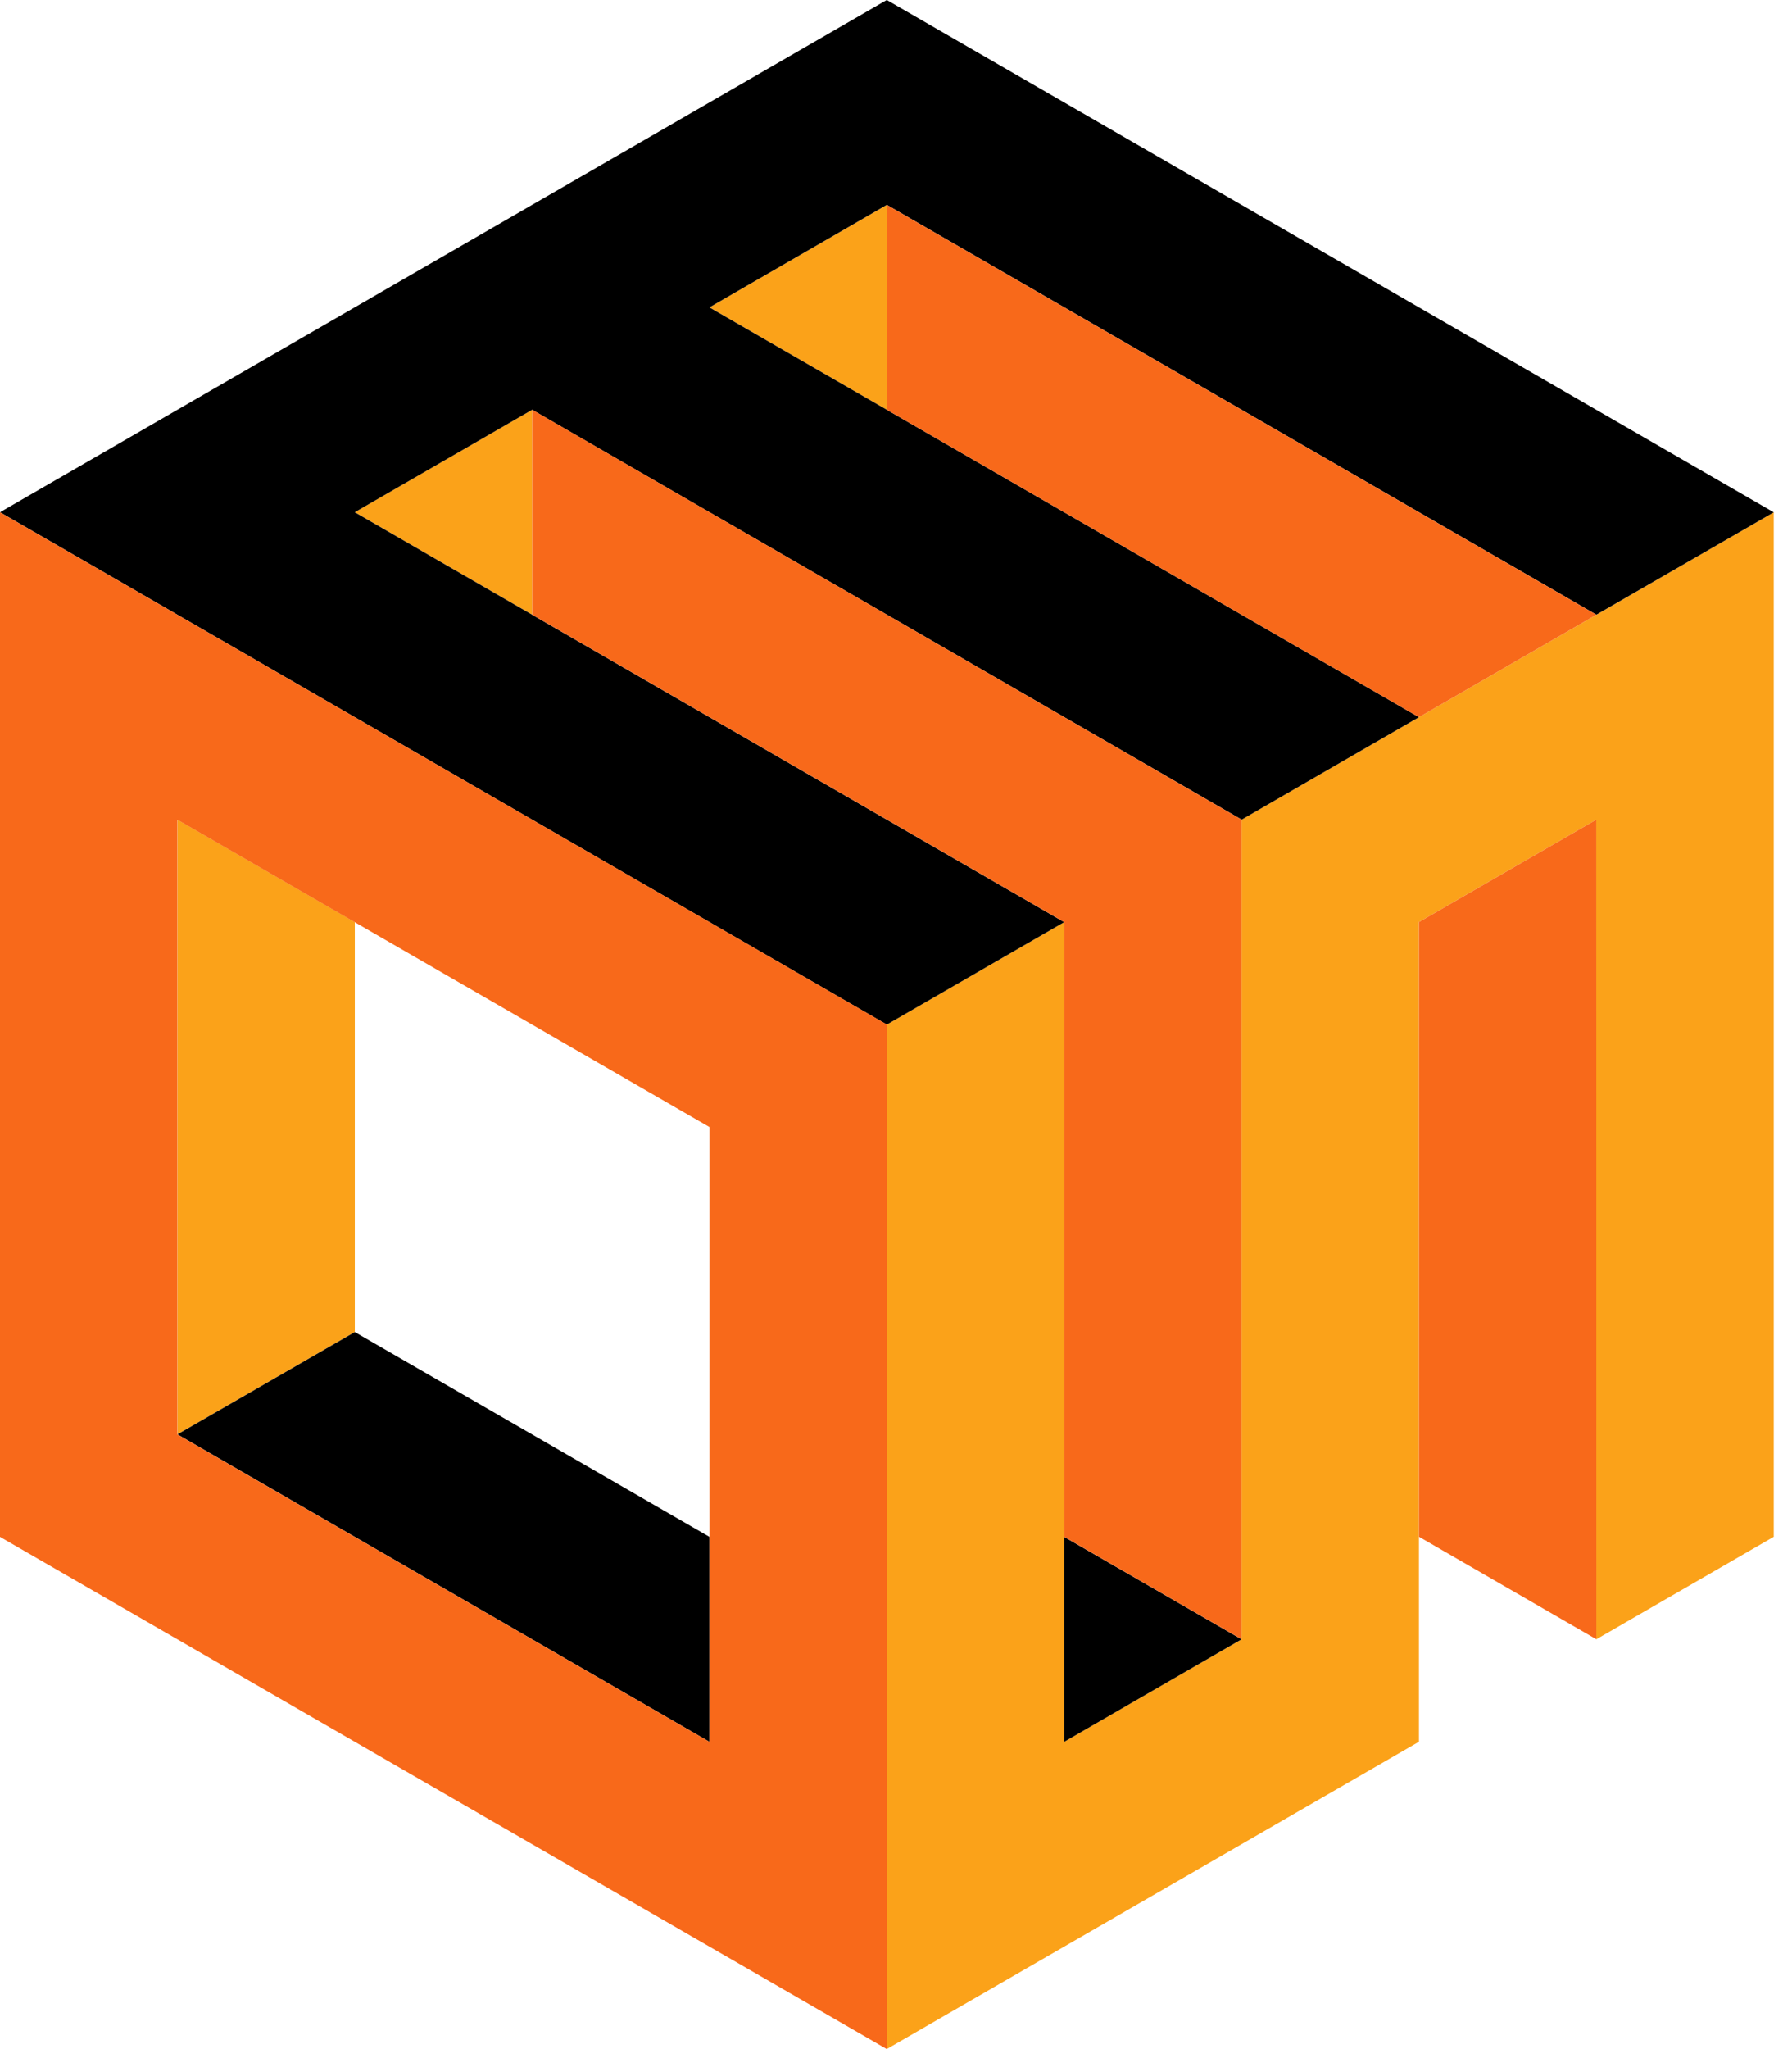
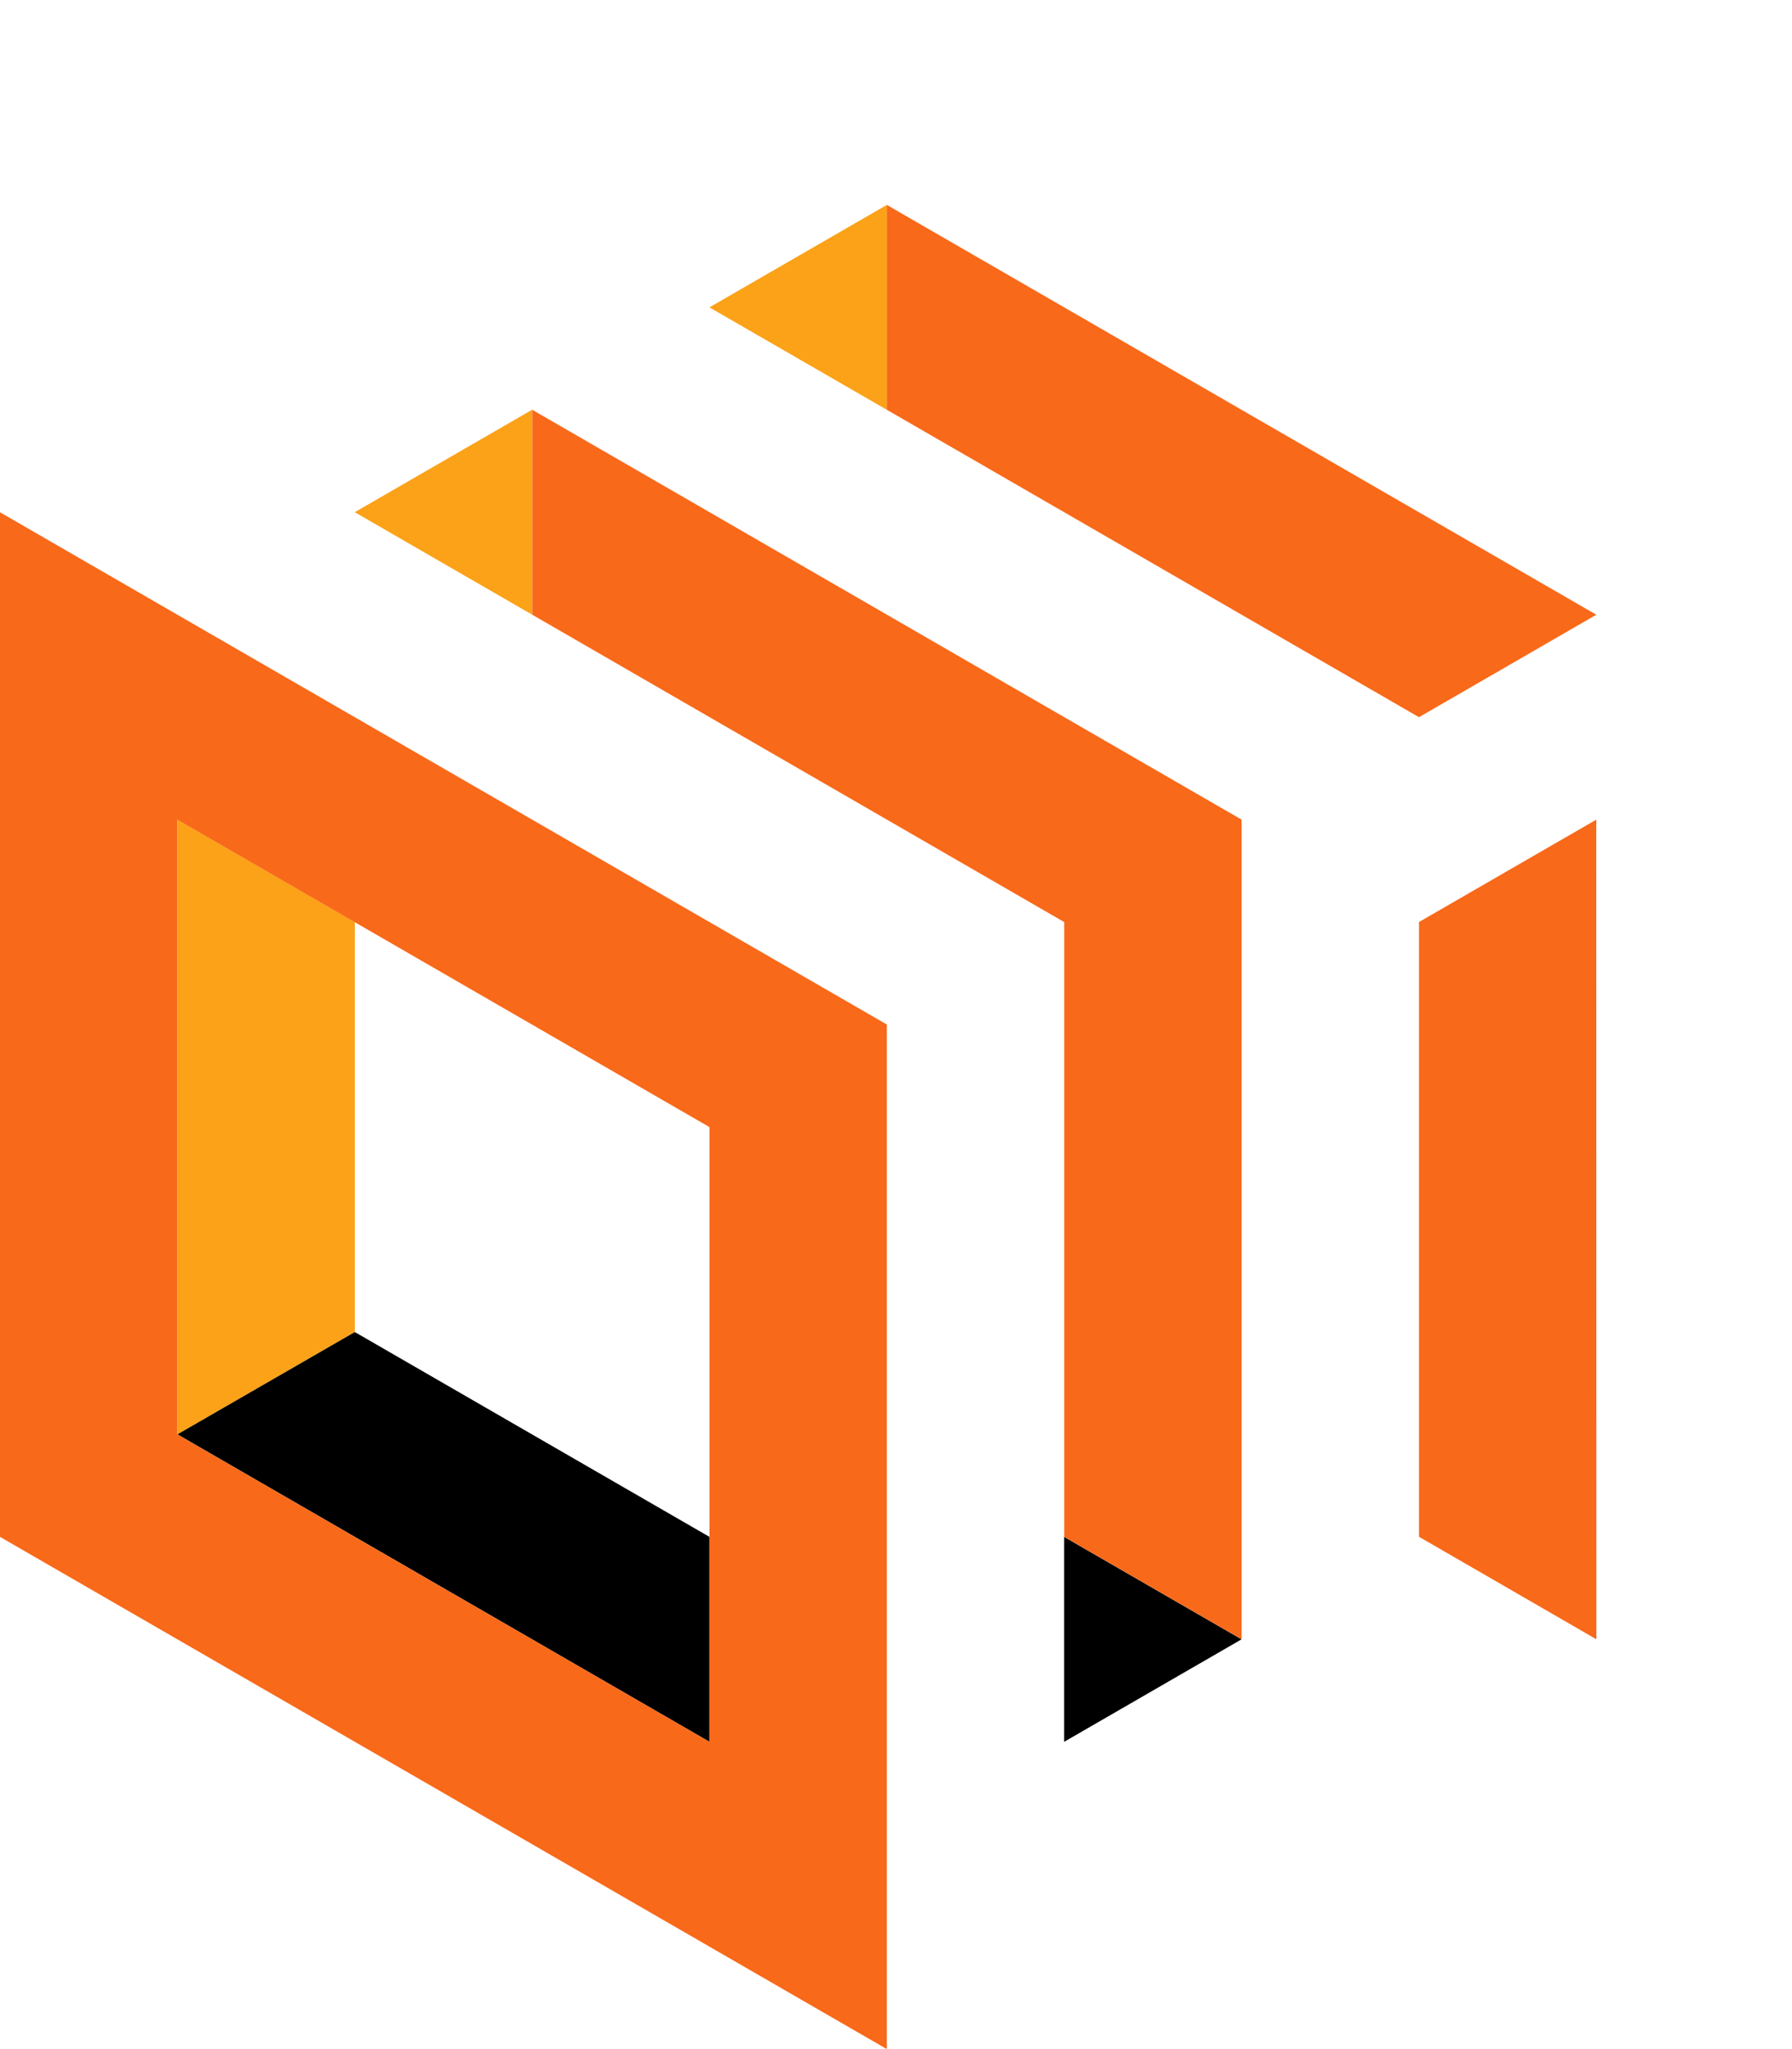
<svg xmlns="http://www.w3.org/2000/svg" viewBox="0 0 42 48" fill="none" class="h-[36px] w-auto text-neutral-700 dark:text-white">
  <path d="M8.316 21.6V31.202L4.158 33.599V19.2L8.316 21.6Z" fill="#FBA219" />
-   <path d="M41.572 12V35.999L37.414 38.4L37.413 19.2L33.257 21.598V40.8L20.785 47.998V24L24.942 21.6V40.8L29.1 38.4V19.2L41.572 12Z" fill="#FBA219" />
  <path d="M12.472 9.598L8.314 11.998L12.472 14.399V9.598Z" fill="#FBA219" />
  <path d="M20.784 4.8L16.627 7.2L20.784 9.599V4.8Z" fill="#FBA219" />
-   <path d="M41.572 12.001L37.414 14.399L20.785 4.799L16.628 7.2V7.201L20.785 9.599L33.257 16.8L29.101 19.2H29.1V19.199L12.472 9.599L8.315 11.999L24.942 21.601L20.785 24.001L0 11.999L20.783 0H20.785L41.572 12.001Z" fill="currentColor" />
  <path d="M16.628 36.001V40.802L4.158 33.6L8.316 31.203L16.628 36.001Z" fill="currentColor" />
  <path d="M24.941 40.802L29.099 38.401L24.941 36.001V40.802Z" fill="currentColor" />
  <path d="M0 12V36.001L20.785 48V23.999L0 12ZM16.628 40.802L4.156 33.601V19.201L16.628 26.402V40.802Z" fill="#F8691A" />
  <path d="M37.415 38.4L33.258 35.999V21.598L37.413 19.2L37.415 38.4Z" fill="#F8691A" />
  <path d="M37.414 14.4L33.257 16.8L20.785 9.599V4.8L37.414 14.4Z" fill="#F8691A" />
  <path d="M12.473 9.598V14.399L24.943 21.6V36L29.1 38.4V19.2L12.473 9.598Z" fill="#F8691A" />
</svg>